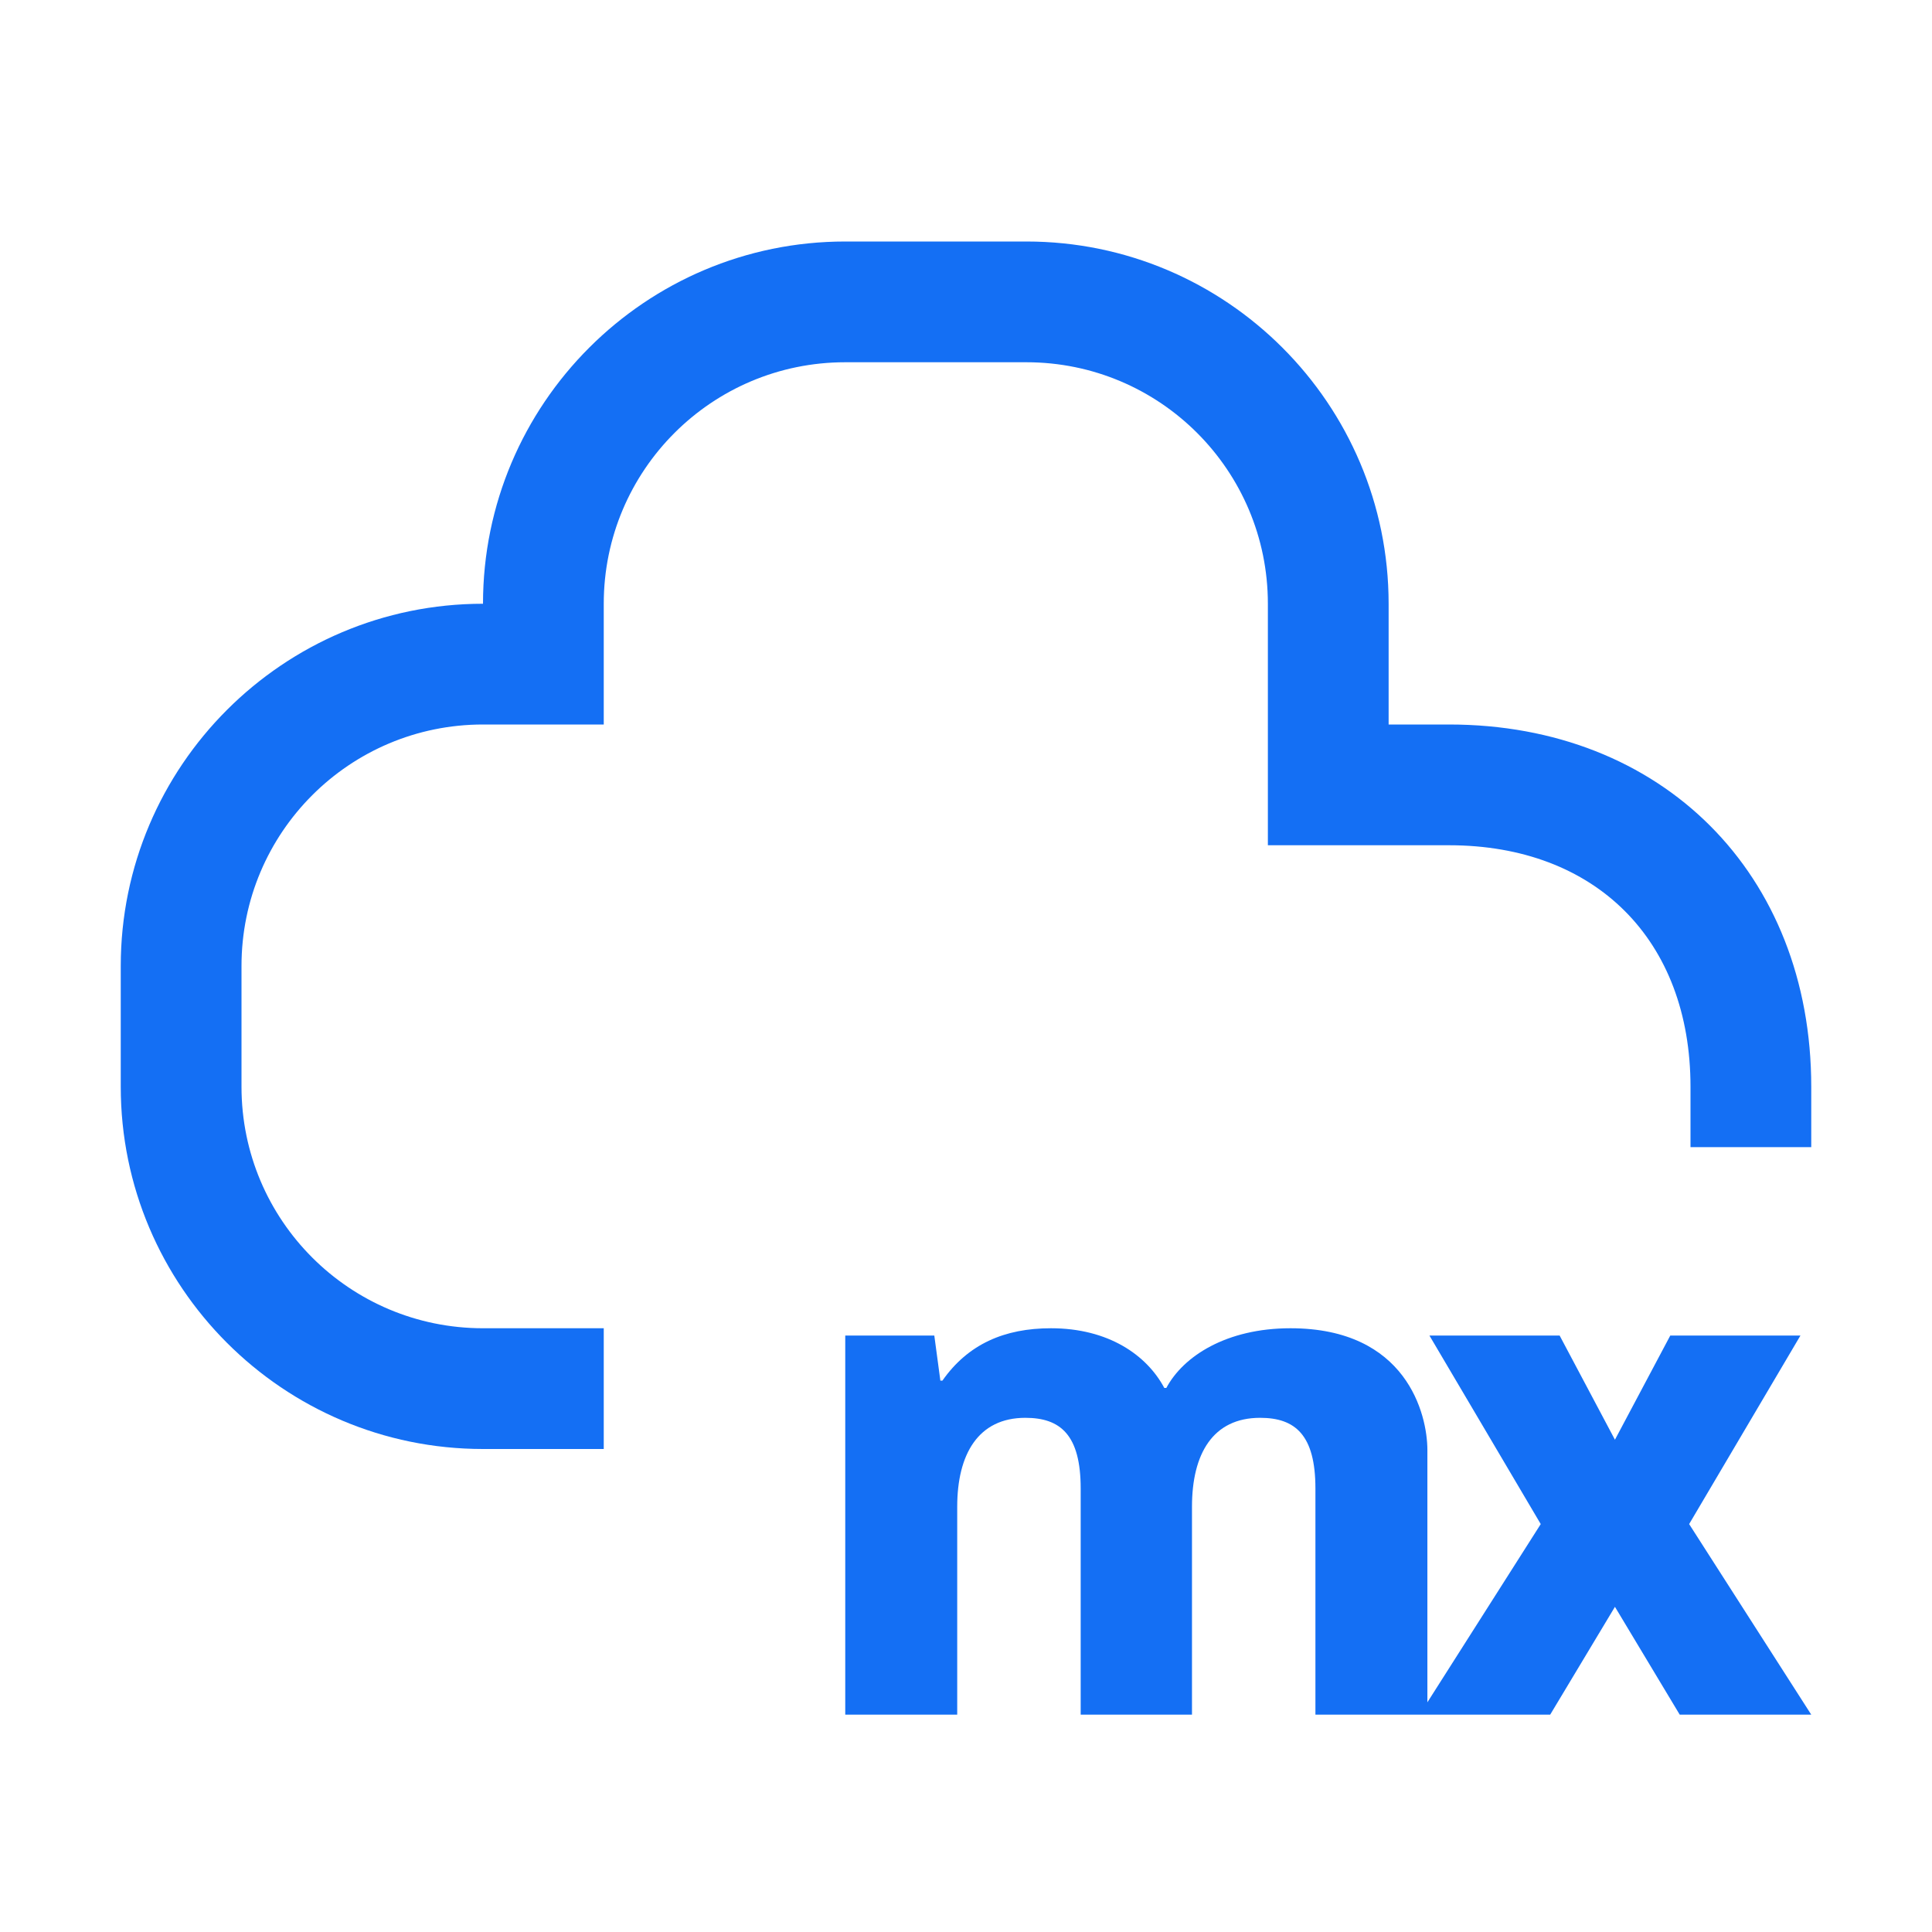
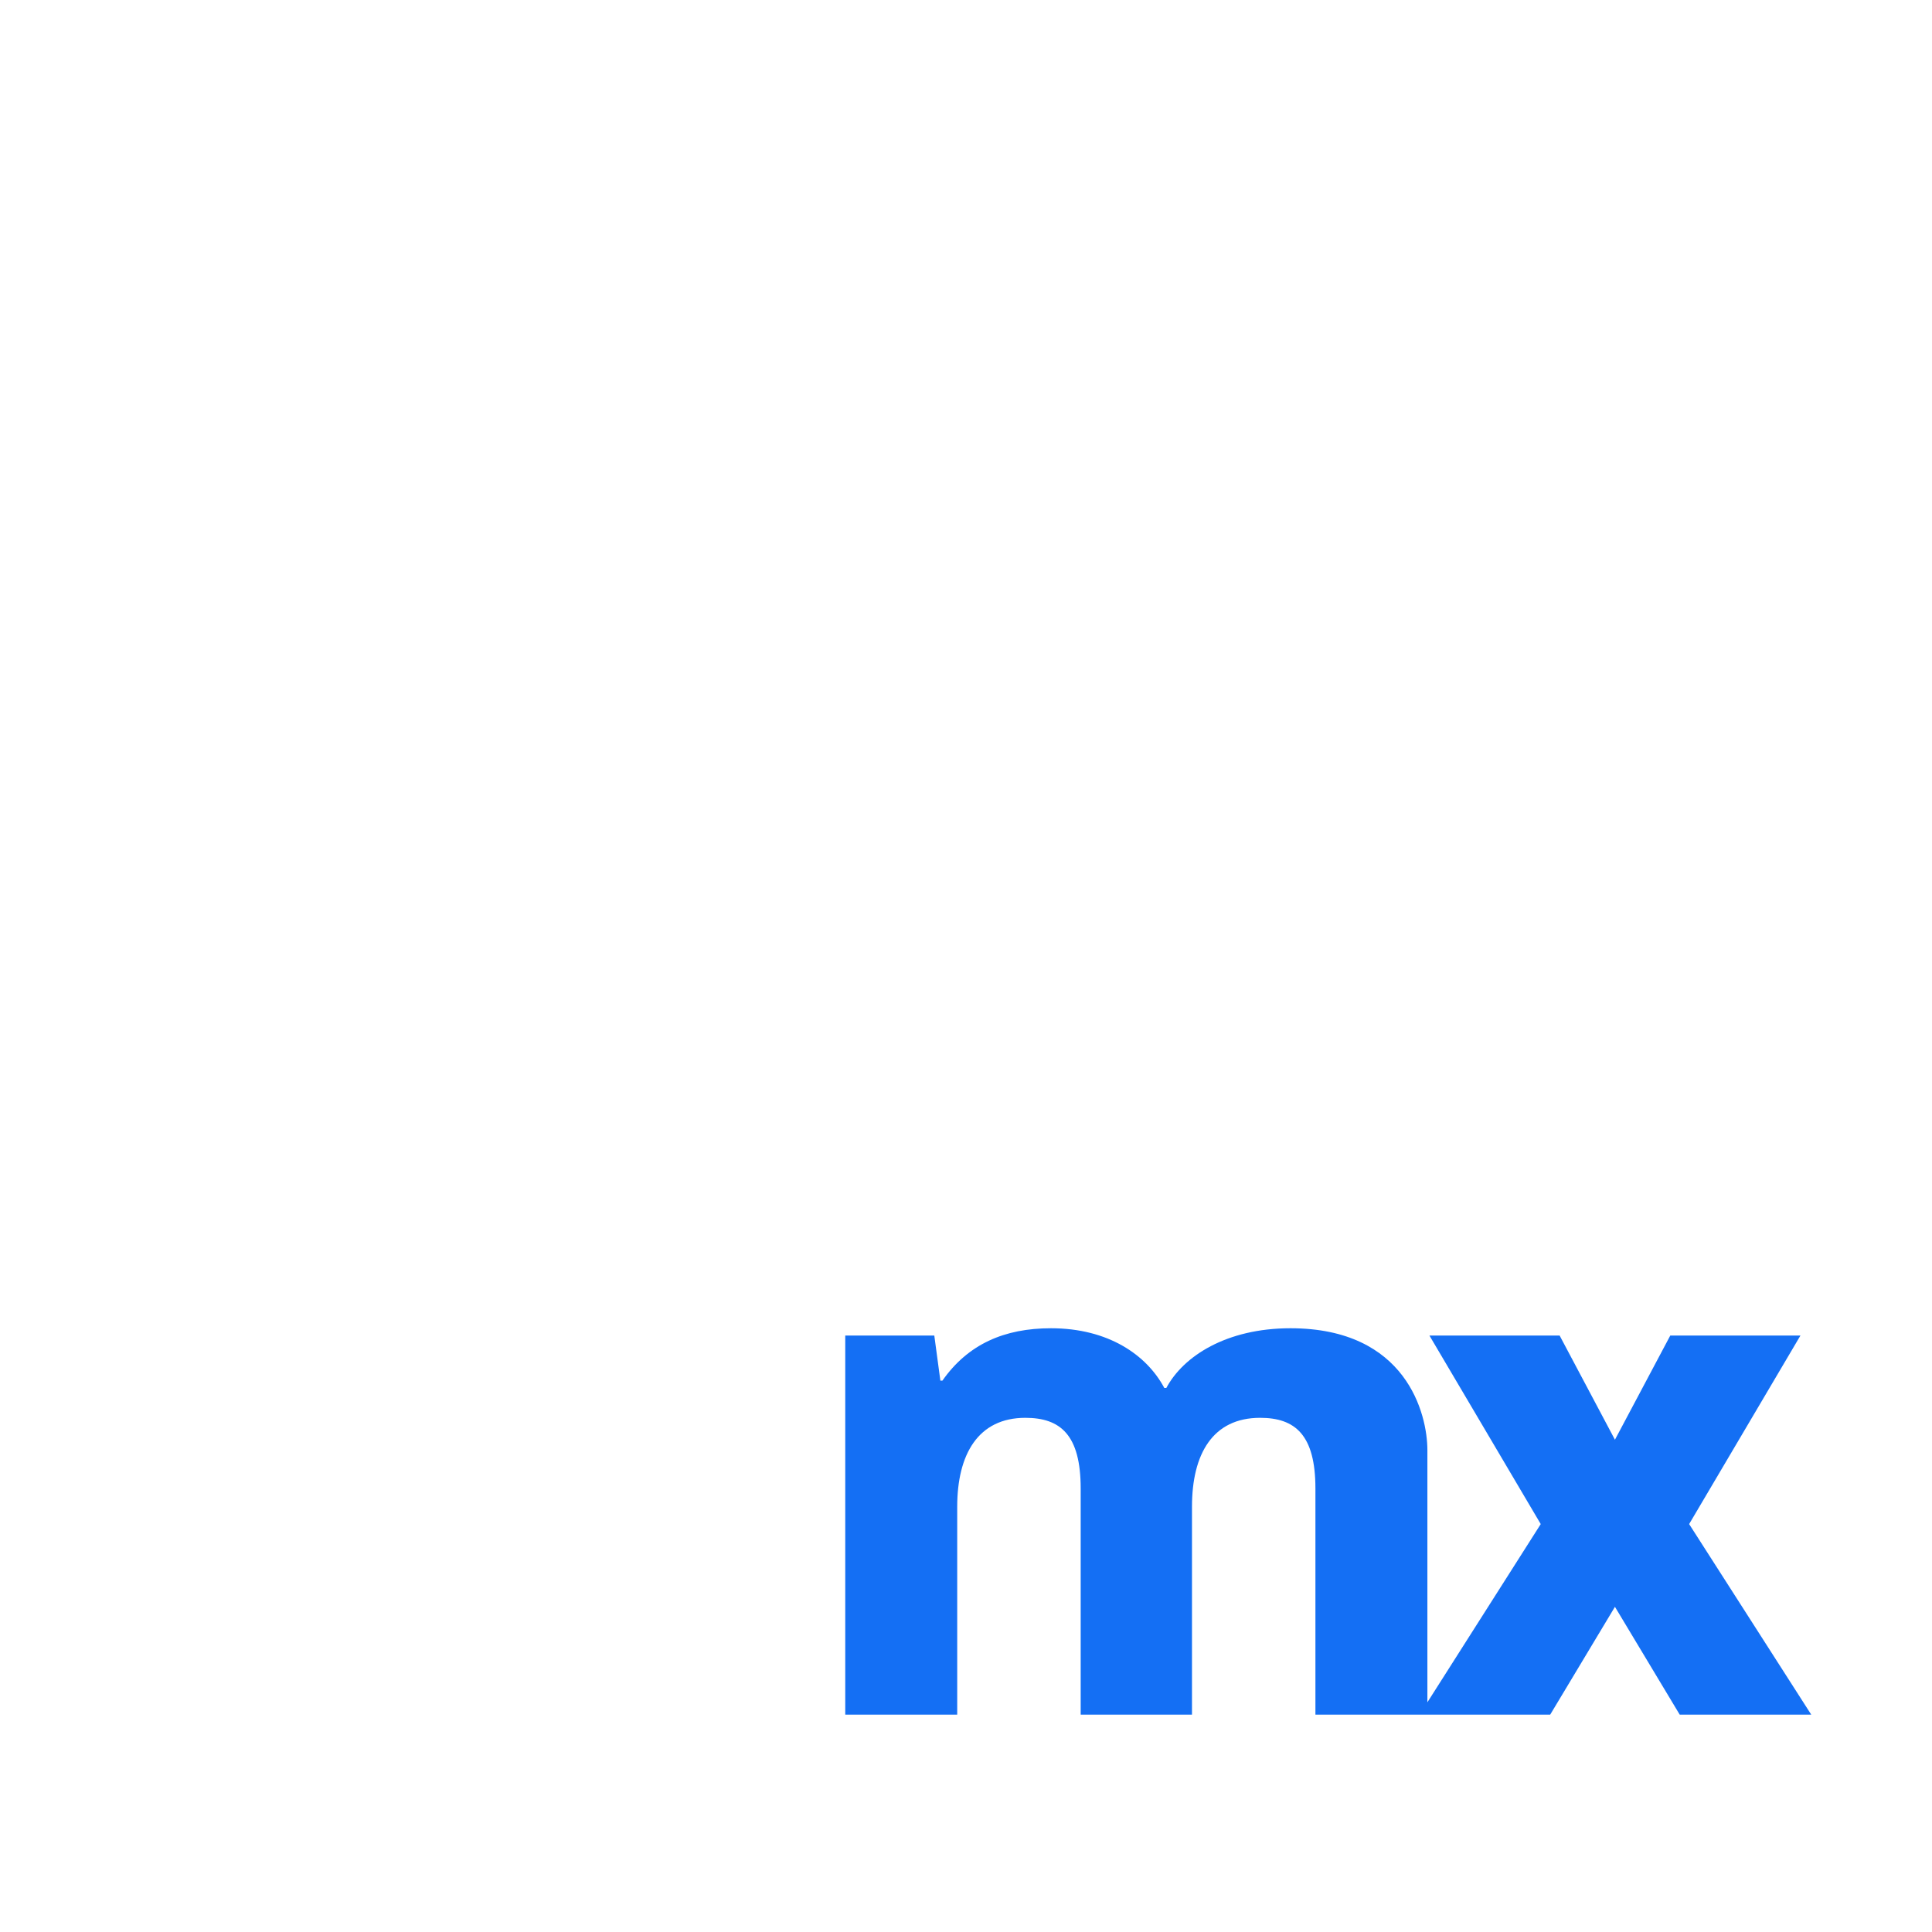
<svg xmlns="http://www.w3.org/2000/svg" width="64" height="64" viewBox="0 0 64 64" fill="none">
-   <path d="M16 24H20V20C20 15.58 23.58 12 28 12H34C38.42 12 42 15.58 42 20V28H48C52.86 28 56 31.14 56 36V38H60V36C60 28.94 55.06 24 48 24H46V20C46 13.38 40.62 8 34 8H28C21.38 8 16 13.38 16 20C9.38 20 4 25.38 4 32V36C4 42.62 9.38 48 16 48H20V44H16C11.58 44 8 40.42 8 36V32C8 27.58 11.58 24 16 24Z" fill="#146FF4" />
  <path d="M38.636 45.978C39.195 44.928 40.625 44 42.748 44C46.592 44 47.284 46.846 47.284 48.036V56.391L51.039 50.487L47.352 44.242H51.665L53.497 47.693L55.33 44.242H59.642L55.955 50.487L60 56.8H55.643L53.497 53.228L51.352 56.8L43.575 56.8V49.308C43.575 47.532 42.904 46.967 41.743 46.967C40.178 46.967 39.486 48.157 39.486 49.913V56.8H35.799V49.308C35.799 47.532 35.128 46.967 33.966 46.967C32.402 46.967 31.709 48.178 31.709 49.913V56.8H28V44.242H30.95L31.151 45.736H31.218C32.067 44.525 33.274 44 34.815 44C36.715 44 37.989 44.888 38.569 45.978H38.636Z" fill="#146FF4" />
</svg>